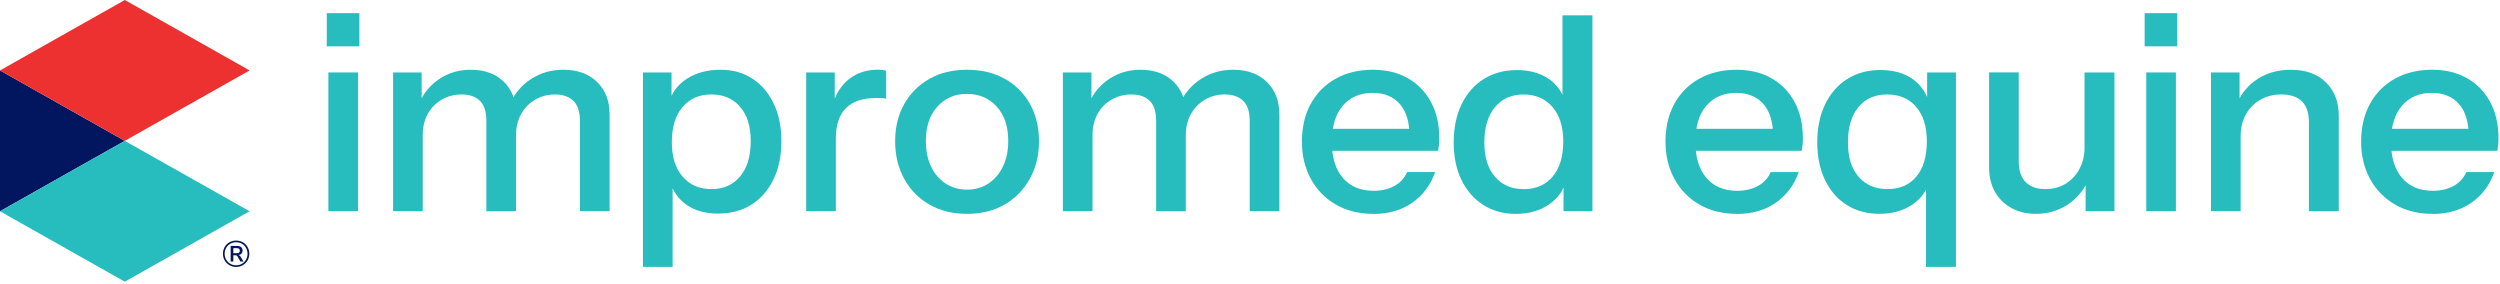
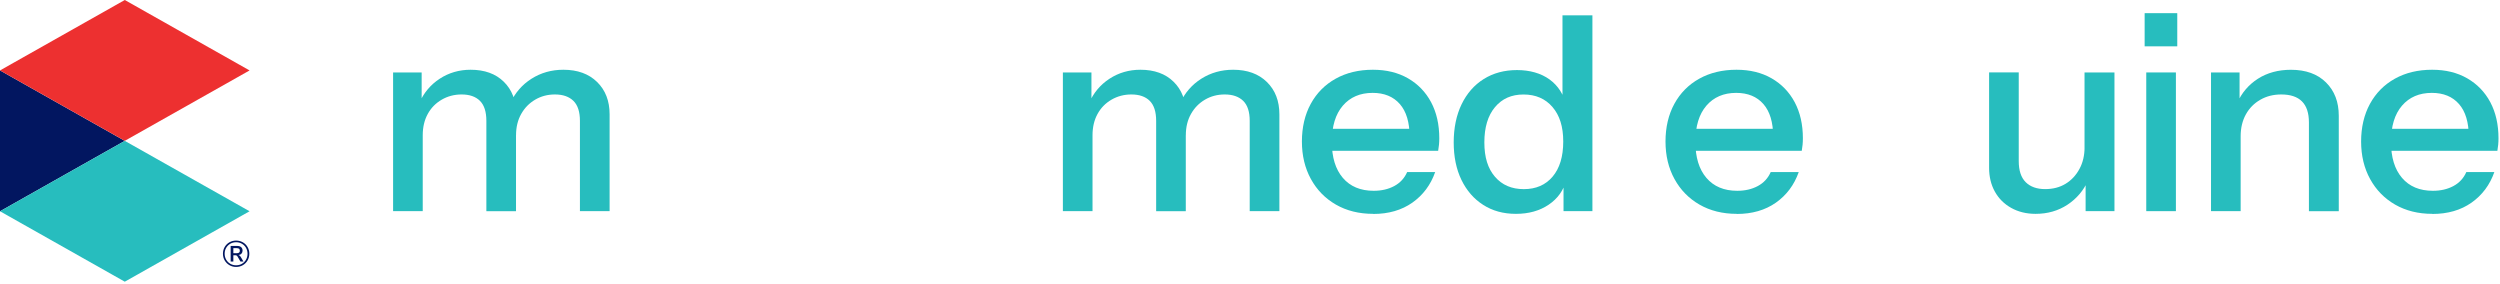
<svg xmlns="http://www.w3.org/2000/svg" width="695" height="79" viewBox="0 0 695 79" fill="none">
  <g clip-path="url(#clip0_1910_100358)">
    <g clip-path="url(#clip1_1910_100358)">
-       <path d="M90.84 3.66H99.91V12.88H90.84V3.66ZM91.29 20.14H99.53V58.7H91.29V20.14Z" fill="#27BDBE" />
      <path d="M109.28 58.7V20.14H117.22V29.21H117.52V58.69H109.28V58.7ZM135.21 58.7V33.6C135.21 31.08 134.62 29.23 133.43 28.04C132.25 26.86 130.54 26.26 128.33 26.26C126.31 26.26 124.47 26.74 122.81 27.7C121.15 28.66 119.85 29.98 118.92 31.67C117.99 33.36 117.52 35.34 117.52 37.6L116.54 28.68C117.8 25.81 119.7 23.54 122.25 21.88C124.79 20.22 127.66 19.39 130.83 19.39C134.71 19.39 137.79 20.5 140.05 22.72C142.32 24.94 143.45 27.86 143.45 31.49V58.71H135.21V58.7ZM161.22 58.7V33.6C161.22 31.08 160.62 29.23 159.41 28.04C158.2 26.86 156.49 26.26 154.27 26.26C152.25 26.26 150.43 26.74 148.79 27.7C147.15 28.66 145.85 29.98 144.9 31.67C143.94 33.36 143.46 35.34 143.46 37.6L141.87 28.68C143.18 25.81 145.15 23.54 147.77 21.88C150.39 20.22 153.34 19.39 156.62 19.39C160.55 19.39 163.67 20.52 165.99 22.79C168.31 25.06 169.47 28.06 169.47 31.79V58.7H161.23H161.22Z" fill="#27BDBE" />
-       <path d="M199.62 59.38C195.99 59.38 192.99 58.51 190.62 56.77C188.25 55.03 186.71 52.6 186.01 49.47L186.99 49.39V74.19H178.75V20.14H186.69V28.91L185.93 28.76C186.69 25.84 188.36 23.54 190.96 21.88C193.56 20.22 196.64 19.39 200.22 19.39C203.8 19.39 206.63 20.22 209.18 21.88C211.72 23.54 213.7 25.86 215.11 28.84C216.52 31.81 217.23 35.29 217.23 39.27C217.23 43.25 216.5 46.83 215.04 49.85C213.58 52.87 211.54 55.22 208.92 56.88C206.3 58.54 203.2 59.37 199.62 59.37M197.81 52.57C201.14 52.57 203.78 51.4 205.75 49.05C207.72 46.71 208.7 43.44 208.7 39.26C208.7 35.08 207.72 31.99 205.75 29.7C203.79 27.41 201.11 26.26 197.74 26.26C194.37 26.26 191.75 27.42 189.76 29.74C187.77 32.06 186.77 35.31 186.77 39.49C186.77 43.67 187.76 46.77 189.76 49.09C191.75 51.41 194.43 52.57 197.81 52.57Z" fill="#27BDBE" />
-       <path d="M224.12 58.7V20.14H232.06V29.66H232.36V58.69H224.12V58.7ZM232.36 38.59L231.38 29.44C232.29 26.16 233.85 23.67 236.07 21.95C238.29 20.24 240.91 19.38 243.93 19.38C245.09 19.38 245.9 19.48 246.35 19.68V27.47C246.1 27.37 245.75 27.31 245.29 27.28C244.84 27.26 244.28 27.24 243.63 27.24C239.85 27.24 237.03 28.18 235.16 30.07C233.29 31.96 232.36 34.8 232.36 38.58" fill="#27BDBE" />
-       <path d="M268.8 59.45C264.82 59.45 261.33 58.58 258.33 56.84C255.33 55.1 253 52.71 251.34 49.66C249.68 46.61 248.85 43.15 248.85 39.27C248.85 35.39 249.69 31.89 251.38 28.91C253.07 25.94 255.4 23.61 258.37 21.92C261.34 20.23 264.82 19.39 268.8 19.39C272.78 19.39 276.35 20.24 279.35 21.92C282.35 23.61 284.68 25.94 286.34 28.91C288 31.88 288.84 35.34 288.84 39.27C288.84 43.2 287.99 46.62 286.31 49.66C284.62 52.71 282.29 55.1 279.32 56.84C276.35 58.58 272.84 59.45 268.81 59.45M268.81 52.72C271.08 52.72 273.07 52.15 274.78 51.02C276.49 49.88 277.84 48.31 278.82 46.29C279.8 44.28 280.29 41.91 280.29 39.18C280.29 35.15 279.22 31.96 277.08 29.62C274.94 27.28 272.18 26.1 268.8 26.1C265.42 26.1 262.74 27.27 260.6 29.62C258.46 31.96 257.39 35.15 257.39 39.18C257.39 41.9 257.87 44.27 258.83 46.29C259.79 48.31 261.14 49.88 262.87 51.02C264.61 52.15 266.59 52.72 268.81 52.72Z" fill="#27BDBE" />
      <path d="M295.48 58.7V20.14H303.42V29.21H303.72V58.69H295.48V58.7ZM321.41 58.7V33.6C321.41 31.08 320.82 29.23 319.63 28.04C318.45 26.86 316.74 26.26 314.53 26.26C312.51 26.26 310.67 26.74 309.01 27.7C307.35 28.66 306.05 29.98 305.12 31.67C304.19 33.36 303.72 35.34 303.72 37.6L302.74 28.68C304 25.81 305.9 23.54 308.45 21.88C311 20.22 313.86 19.39 317.03 19.39C320.91 19.39 323.99 20.5 326.25 22.72C328.52 24.94 329.65 27.86 329.65 31.49V58.71H321.41V58.7ZM347.42 58.7V33.6C347.42 31.08 346.82 29.23 345.61 28.04C344.4 26.86 342.69 26.26 340.47 26.26C338.45 26.26 336.63 26.74 334.99 27.7C333.35 28.66 332.05 29.98 331.1 31.67C330.14 33.36 329.66 35.34 329.66 37.6L328.07 28.68C329.38 25.81 331.35 23.54 333.97 21.88C336.59 20.22 339.54 19.39 342.82 19.39C346.75 19.39 349.87 20.52 352.19 22.79C354.51 25.06 355.67 28.06 355.67 31.79V58.7H347.43H347.42Z" fill="#27BDBE" />
      <path d="M381.74 59.45C377.81 59.45 374.35 58.59 371.38 56.88C368.41 55.17 366.09 52.8 364.43 49.77C362.77 46.75 361.93 43.27 361.93 39.34C361.93 35.41 362.75 31.87 364.39 28.87C366.03 25.87 368.33 23.54 371.31 21.88C374.28 20.22 377.74 19.39 381.67 19.39C385.4 19.39 388.65 20.18 391.42 21.77C394.19 23.36 396.33 25.58 397.85 28.42C399.36 31.27 400.12 34.61 400.12 38.44C400.12 39.1 400.09 39.69 400.04 40.22C399.99 40.75 399.91 41.32 399.81 41.92H367.3V35.8H393.84L391.87 37.99C391.87 34.01 390.96 30.98 389.15 28.92C387.34 26.85 384.82 25.82 381.59 25.82C378.11 25.82 375.35 27.01 373.31 29.37C371.27 31.74 370.25 35.09 370.25 39.43C370.25 43.77 371.27 47.05 373.31 49.45C375.35 51.84 378.21 53.04 381.89 53.04C384.06 53.04 385.96 52.6 387.6 51.72C389.24 50.84 390.44 49.54 391.19 47.83H398.98C397.72 51.41 395.6 54.24 392.63 56.34C389.65 58.43 386.03 59.48 381.74 59.48" fill="#27BDBE" />
      <path d="M434.66 58.7V49.93L435.42 50.08C434.66 52.95 433.02 55.23 430.51 56.92C427.99 58.61 424.97 59.45 421.44 59.45C417.91 59.45 414.93 58.62 412.33 56.96C409.73 55.3 407.72 52.98 406.28 50.01C404.84 47.04 404.13 43.56 404.13 39.58C404.13 35.6 404.86 32.02 406.32 29C407.78 25.98 409.83 23.63 412.48 21.97C415.13 20.31 418.21 19.48 421.74 19.48C425.27 19.48 428.38 20.35 430.78 22.09C433.17 23.83 434.72 26.26 435.43 29.38L434.37 29.46V4.26H442.69V58.69H434.68L434.66 58.7ZM423.62 52.58C427 52.58 429.67 51.42 431.63 49.1C433.59 46.78 434.58 43.53 434.58 39.35C434.58 35.17 433.58 32.07 431.59 29.75C429.6 27.43 426.91 26.27 423.54 26.27C420.17 26.27 417.57 27.44 415.6 29.79C413.64 32.13 412.65 35.4 412.65 39.58C412.65 43.76 413.63 46.85 415.6 49.14C417.57 51.43 420.24 52.58 423.61 52.58" fill="#27BDBE" />
      <path d="M482.82 59.45C478.89 59.45 475.43 58.59 472.46 56.88C469.49 55.17 467.17 52.8 465.51 49.77C463.85 46.75 463.01 43.27 463.01 39.34C463.01 35.41 463.83 31.87 465.47 28.87C467.11 25.87 469.41 23.54 472.39 21.88C475.36 20.22 478.82 19.39 482.75 19.39C486.48 19.39 489.73 20.18 492.5 21.77C495.27 23.36 497.41 25.58 498.93 28.42C500.44 31.27 501.2 34.61 501.2 38.44C501.2 39.1 501.17 39.69 501.12 40.22C501.07 40.75 500.99 41.32 500.89 41.92H468.38V35.8H494.91L492.94 37.99C492.94 34.01 492.03 30.98 490.22 28.92C488.41 26.85 485.89 25.82 482.66 25.82C479.18 25.82 476.42 27.01 474.38 29.37C472.34 31.74 471.32 35.09 471.32 39.43C471.32 43.77 472.34 47.05 474.38 49.45C476.42 51.84 479.28 53.04 482.96 53.04C485.13 53.04 487.03 52.6 488.67 51.72C490.31 50.84 491.51 49.54 492.26 47.83H500.05C498.79 51.41 496.67 54.24 493.7 56.34C490.72 58.43 487.1 59.48 482.81 59.48" fill="#27BDBE" />
-       <path d="M535.43 74.19V49.92L536.49 50.07C535.73 52.94 534.09 55.22 531.58 56.91C529.06 58.6 526.04 59.44 522.51 59.44C518.98 59.44 515.99 58.62 513.4 56.98C510.81 55.34 508.79 53.02 507.35 50.03C505.91 47.03 505.2 43.54 505.2 39.56C505.2 35.58 505.93 32 507.39 28.98C508.85 25.96 510.9 23.61 513.55 21.95C516.2 20.29 519.28 19.46 522.81 19.46C526.34 19.46 529.45 20.33 531.85 22.07C534.24 23.81 535.79 26.24 536.5 29.36L535.74 29.44V20.14H543.75V74.19H535.43ZM524.7 52.57C528.13 52.57 530.81 51.41 532.75 49.09C534.69 46.77 535.66 43.52 535.66 39.34C535.66 35.16 534.68 32.06 532.71 29.74C530.74 27.42 528.05 26.26 524.62 26.26C521.19 26.26 518.58 27.43 516.64 29.78C514.7 32.12 513.73 35.39 513.73 39.57C513.73 43.75 514.71 46.84 516.68 49.13C518.65 51.42 521.32 52.57 524.69 52.57" fill="#27BDBE" />
      <path d="M565.9 59.45C563.33 59.45 561.06 58.89 559.1 57.79C557.14 56.69 555.62 55.17 554.56 53.25C553.5 51.34 552.97 49.14 552.97 46.67V20.13H561.21V44.78C561.21 47.4 561.85 49.35 563.14 50.64C564.43 51.92 566.23 52.57 568.55 52.57C570.72 52.57 572.61 52.08 574.22 51.1C575.83 50.12 577.12 48.75 578.08 46.98C579.04 45.22 579.51 43.2 579.51 40.93L580.49 50.15C579.23 52.97 577.31 55.23 574.74 56.92C572.17 58.61 569.22 59.45 565.89 59.45M579.8 58.69V49.62H579.5V20.14H587.82V58.7H579.81L579.8 58.69Z" fill="#27BDBE" />
      <path d="M596.21 3.66H605.28V12.88H596.21V3.66ZM596.66 20.14H604.9V58.7H596.66V20.14Z" fill="#27BDBE" />
      <path d="M614.66 58.7V20.14H622.6V29.21H622.9V58.69H614.66V58.7ZM641.88 58.7V34.05C641.88 31.43 641.24 29.48 639.95 28.19C638.67 26.9 636.74 26.26 634.17 26.26C632 26.26 630.06 26.75 628.35 27.74C626.64 28.72 625.3 30.08 624.34 31.82C623.38 33.56 622.9 35.59 622.9 37.91L621.92 28.69C623.18 25.82 625.11 23.55 627.7 21.89C630.3 20.23 633.36 19.4 636.88 19.4C641.01 19.4 644.26 20.57 646.63 22.92C649 25.26 650.18 28.35 650.18 32.18V58.72H641.87L641.88 58.7Z" fill="#27BDBE" />
      <path d="M676.2 59.45C672.27 59.45 668.81 58.59 665.84 56.88C662.87 55.17 660.55 52.8 658.89 49.77C657.23 46.75 656.39 43.27 656.39 39.34C656.39 35.41 657.21 31.87 658.85 28.87C660.49 25.87 662.79 23.54 665.77 21.88C668.74 20.22 672.2 19.39 676.13 19.39C679.86 19.39 683.11 20.18 685.88 21.77C688.65 23.36 690.79 25.58 692.31 28.42C693.82 31.27 694.58 34.61 694.58 38.44C694.58 39.1 694.55 39.69 694.5 40.22C694.45 40.75 694.37 41.32 694.27 41.92H661.76V35.8H688.29L686.32 37.99C686.32 34.01 685.41 30.98 683.6 28.92C681.79 26.85 679.27 25.82 676.04 25.82C672.56 25.82 669.8 27.01 667.76 29.37C665.72 31.74 664.7 35.09 664.7 39.43C664.7 43.77 665.72 47.05 667.76 49.45C669.8 51.84 672.66 53.04 676.34 53.04C678.51 53.04 680.41 52.6 682.05 51.72C683.69 50.84 684.89 49.54 685.64 47.83H693.43C692.17 51.41 690.05 54.24 687.08 56.34C684.1 58.43 680.48 59.48 676.19 59.48" fill="#27BDBE" />
      <path d="M34.69 39.16L0 19.58V58.73L34.69 39.16Z" fill="#021660" />
      <path d="M34.69 39.16L0 58.73L34.69 78.31L69.38 58.73L34.69 39.16Z" fill="#27BDBE" />
      <path d="M34.69 0L0 19.58L34.69 39.15L69.38 19.58L34.69 0Z" fill="#ED3030" />
      <path d="M67.51 67.36C68.07 67.68 68.51 68.12 68.83 68.68C69.15 69.24 69.31 69.85 69.31 70.53C69.31 71.21 69.15 71.84 68.83 72.39C68.51 72.95 68.07 73.39 67.51 73.72C66.95 74.04 66.33 74.21 65.65 74.21C64.97 74.21 64.36 74.05 63.79 73.72C63.23 73.39 62.79 72.95 62.46 72.39C62.14 71.83 61.98 71.21 61.98 70.53C61.98 69.85 62.14 69.23 62.46 68.67C62.78 68.12 63.22 67.68 63.78 67.36C64.34 67.04 64.96 66.88 65.64 66.88C66.32 66.88 66.94 67.04 67.5 67.36M67.26 73.33C67.74 73.05 68.12 72.66 68.4 72.17C68.68 71.68 68.81 71.13 68.81 70.53C68.81 69.93 68.67 69.39 68.4 68.91C68.12 68.42 67.74 68.04 67.26 67.76C66.78 67.48 66.24 67.34 65.64 67.34C65.04 67.34 64.5 67.48 64.02 67.76C63.53 68.04 63.15 68.43 62.87 68.91C62.59 69.4 62.45 69.94 62.45 70.53C62.45 71.12 62.59 71.68 62.87 72.17C63.15 72.66 63.53 73.05 64.02 73.33C64.51 73.61 65.05 73.75 65.64 73.75C66.23 73.75 66.78 73.61 67.26 73.33ZM66.89 71.37L67.68 72.7H66.84L66.03 71.31C65.95 71.18 65.86 71.09 65.77 71.04C65.68 70.99 65.55 70.96 65.41 70.96H64.87V72.7H64.12V68.37H65.93C66.41 68.37 66.78 68.48 67.04 68.71C67.3 68.94 67.43 69.26 67.43 69.66C67.43 69.99 67.33 70.27 67.14 70.49C66.95 70.71 66.67 70.85 66.32 70.9C66.54 70.96 66.74 71.12 66.9 71.38M66.47 70.22C66.61 70.11 66.67 69.94 66.67 69.7C66.67 69.45 66.6 69.27 66.47 69.16C66.33 69.05 66.12 68.99 65.83 68.99H64.87V70.39H65.83C66.12 70.39 66.33 70.33 66.47 70.22Z" fill="#021660" />
    </g>
  </g>
  <defs>
    <clipPath id="clip0_1910_100358">
      <rect width="694.57" height="78.31" fill="white" />
    </clipPath>
    <clipPath id="clip1_1910_100358">
      <rect width="694.57" height="78.31" fill="white" />
    </clipPath>
  </defs>
</svg>